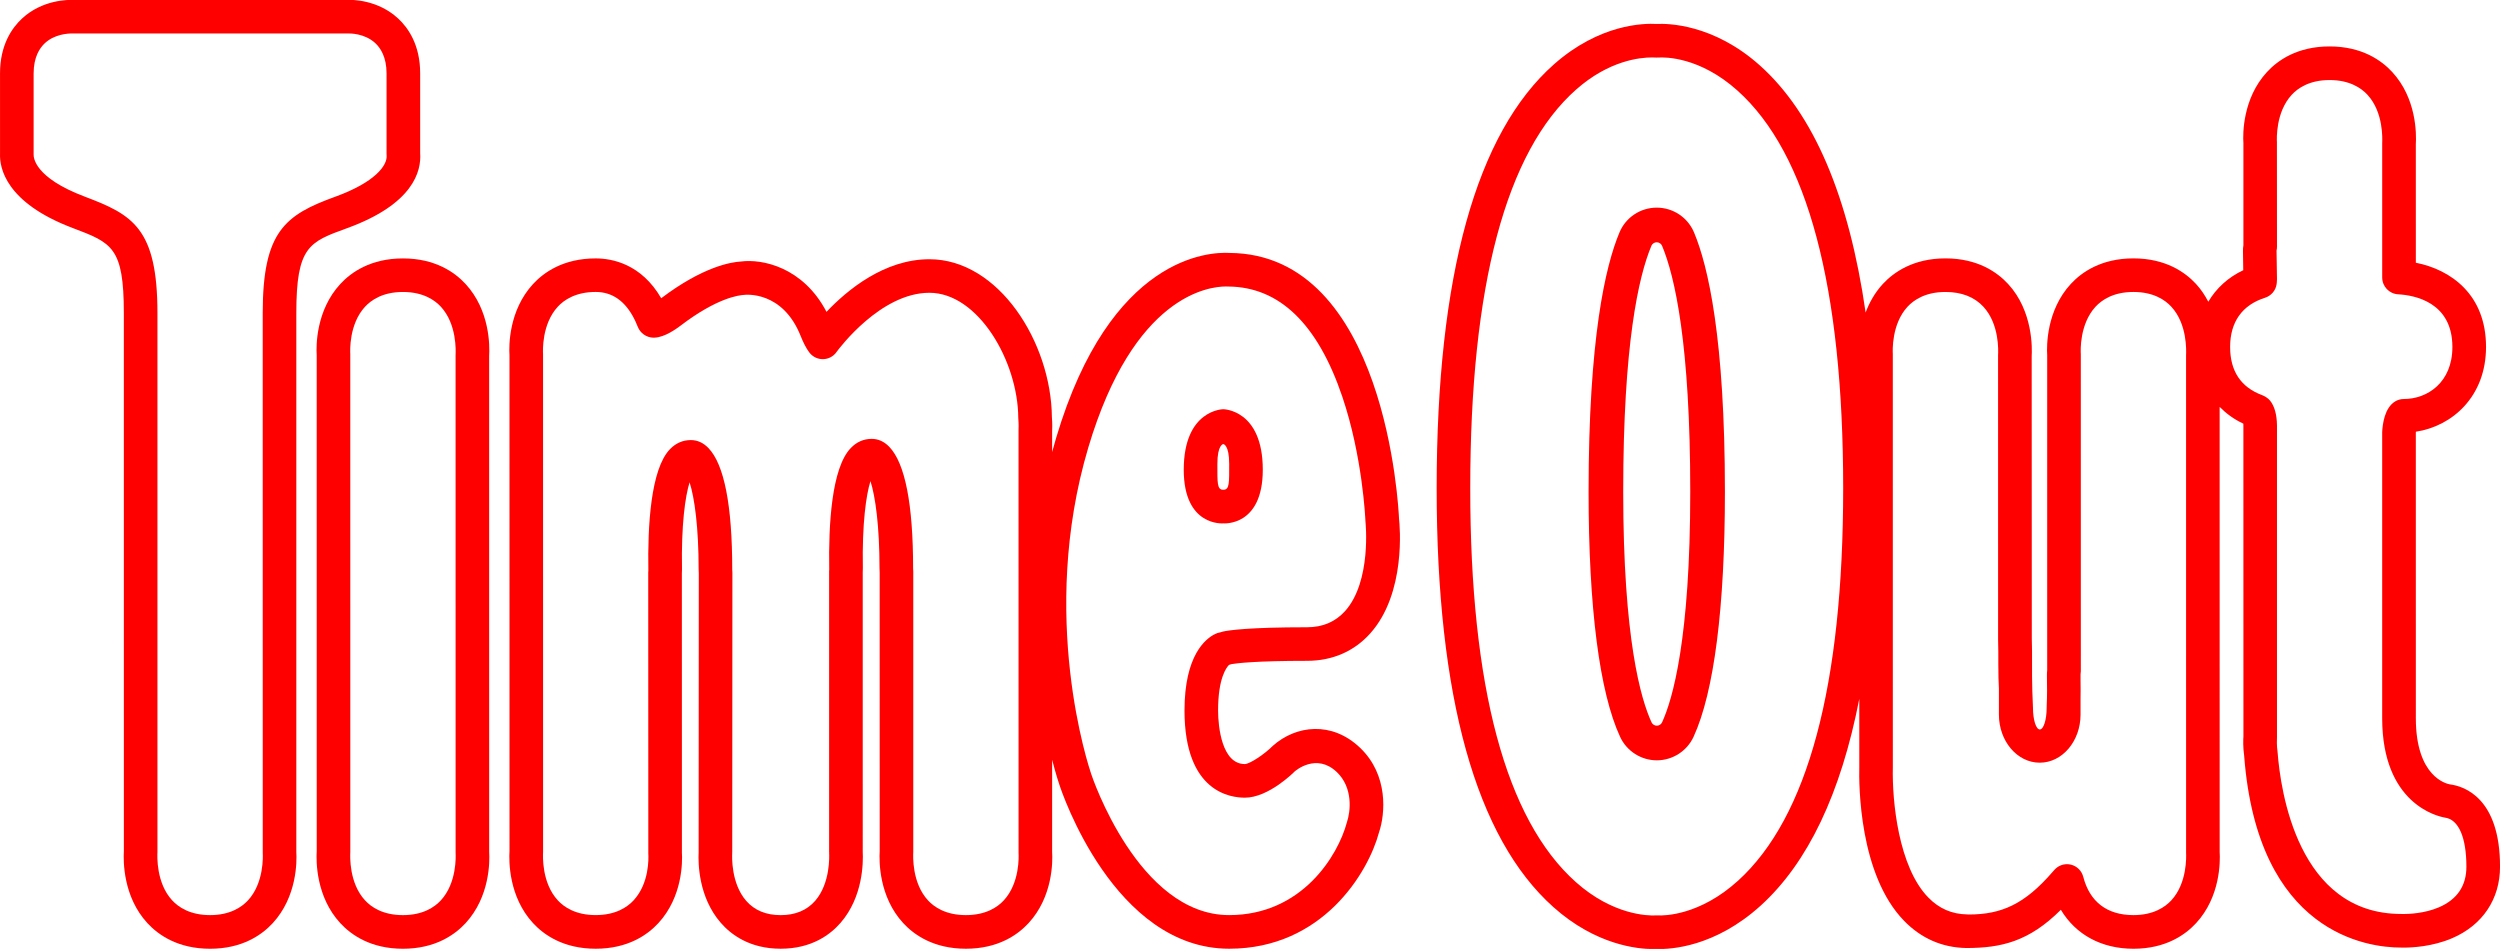
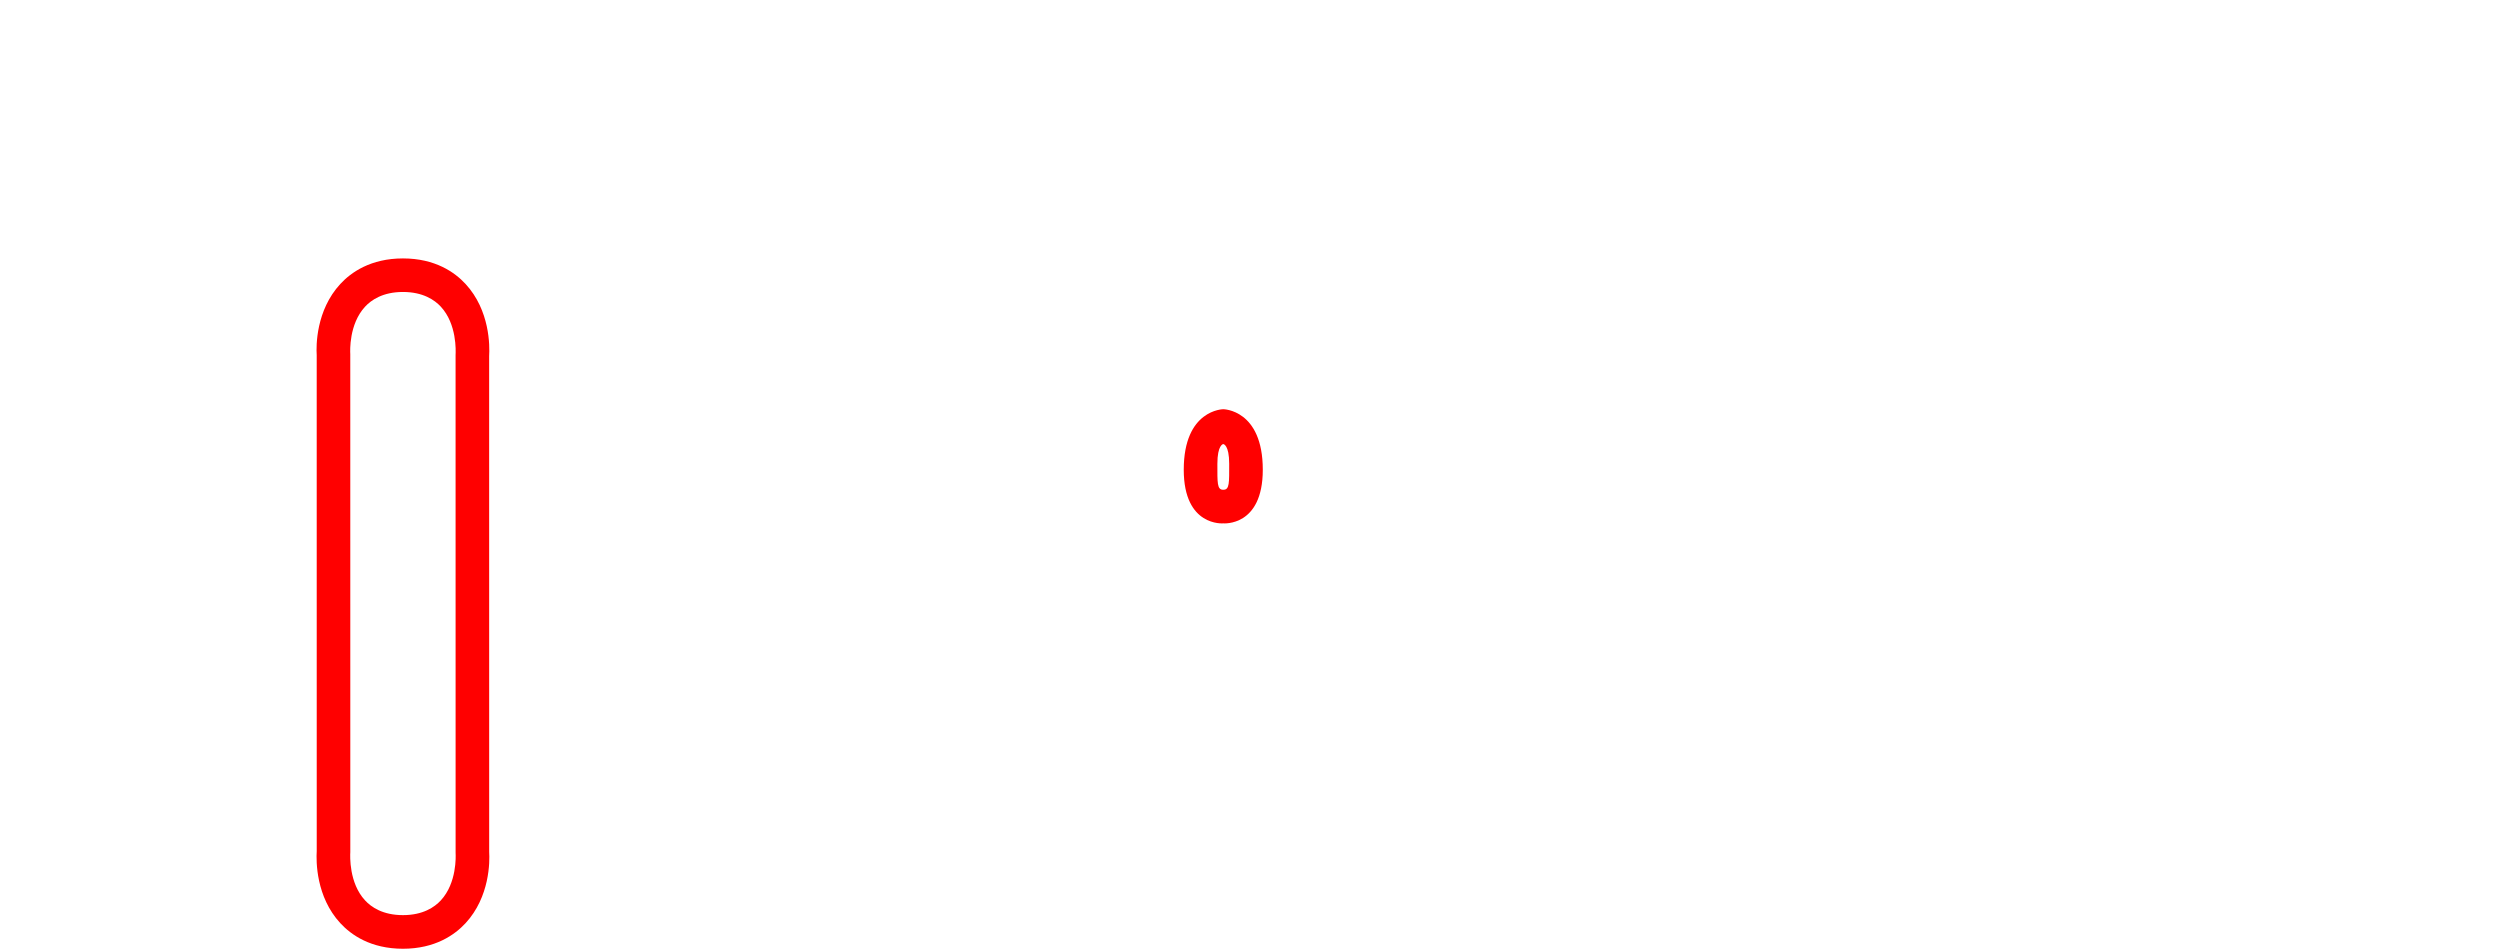
<svg xmlns="http://www.w3.org/2000/svg" version="1.1" id="Layer_1" x="0px" y="0px" width="227.421px" height="86.32px" viewBox="0 0 227.421 86.32" enable-background="new 0 0 227.421 86.32" xml:space="preserve">
-   <path fill="#FF0000" d="M31.556,20.764c6.047-2.193,6.787-5.191,6.666-6.836V6.674c0-2.591-1.09-4.145-2.004-4.991  c-1.826-1.691-4.134-1.724-4.726-1.691H6.806c-0.66-0.026-2.968-0.004-4.8,1.692C1.092,2.53,0.002,4.083,0.002,6.674l0.001,7.314  c-0.05,1.263,0.497,4.448,6.626,6.76c3.561,1.346,4.636,1.752,4.636,7.738l0.003,48.931c-0.056,0.934-0.068,4.162,2.145,6.563  c0.979,1.063,2.763,2.326,5.698,2.326c2.935,0,4.718-1.267,5.697-2.326c2.217-2.4,2.203-5.631,2.148-6.469V28.486  C26.957,22.431,28.116,22.011,31.556,20.764 M23.899,28.486l0.003,49.115c0.017,0.271,0.121,2.718-1.342,4.303  c-0.565,0.611-1.621,1.343-3.449,1.343c-1.828,0-2.885-0.729-3.45-1.344c-1.46-1.582-1.357-4.028-1.338-4.396V28.486  c0-7.74-2.268-8.957-6.615-10.599c-4.595-1.733-4.658-3.575-4.649-3.839V6.673c0-1.486,0.557-2.315,1.024-2.747  C4.952,3.12,6.128,3.043,6.58,3.043c0.069,0,0.121,0.002,0.152,0.003l24.831-0.002c0.258-0.01,1.599-0.025,2.577,0.881  c0.467,0.435,1.024,1.262,1.024,2.748v7.316c0,0.047,0.002,0.095,0.006,0.143c0.086,0.923-1.083,2.461-4.657,3.758  C25.915,19.556,23.899,21.062,23.899,28.486" />
-   <path fill="#FF0000" d="M112.034,60.412c0.473-0.078,2.204-0.298,6.875-0.298c2.289,0,4.27-0.857,5.727-2.48  c3.289-3.654,2.701-9.836,2.633-10.423c-0.043-0.985-1.188-24.12-15.434-24.202c-1.771-0.099-10.813,0.222-15.756,16.813  c-0.129,0.437-0.252,0.871-0.369,1.305v-1.888c0.011-0.183,0.029-0.665-0.021-1.292c-0.065-6.793-4.831-14.364-11.143-14.364  c-4.1,0-7.476,2.796-9.36,4.786c-2.135-4.087-5.869-4.83-7.774-4.58c-0.924,0.05-3.473,0.476-7.263,3.34  c-1.818-3.134-4.48-3.62-5.959-3.622c-2.935,0.002-4.718,1.267-5.696,2.327c-2.217,2.402-2.203,5.632-2.148,6.47l0.003,45.111  c-0.058,0.936-0.072,4.161,2.144,6.563c0.979,1.062,2.763,2.326,5.697,2.326c2.936,0,4.719-1.268,5.698-2.326  c2.21-2.396,2.197-5.586,2.143-6.413l-0.004-25.402c0.01-0.119,0.013-0.242,0.012-0.369c-0.072-4.058,0.291-6.631,0.691-7.918  c0.451,1.403,0.824,4.091,0.824,7.94c0,0.124,0.003,0.247,0.014,0.37l-0.014,25.345c-0.049,0.986-0.02,4.072,2.01,6.412  c0.934,1.078,2.638,2.361,5.453,2.361s4.519-1.283,5.453-2.361c2.032-2.344,2.061-5.453,2.011-6.449V52.052  c0.011-0.123,0.014-0.246,0.011-0.369c-0.071-4.059,0.293-6.631,0.692-7.918c0.45,1.401,0.824,4.088,0.824,7.938  c0,0.125,0.003,0.249,0.014,0.371l0.003,25.341c-0.057,0.936-0.071,4.161,2.144,6.563c0.979,1.062,2.763,2.326,5.698,2.326  c2.936,0,4.719-1.268,5.697-2.326c2.218-2.401,2.203-5.629,2.147-6.469v-8.398c0.347,1.348,0.617,2.15,0.662,2.279  c0.199,0.619,4.976,14.914,15.442,14.914c8.484,0,12.646-6.897,13.632-10.584c0.574-1.688,0.865-5.205-1.705-7.678  c-2.578-2.478-5.855-2.067-7.959-0.191c-0.764,0.774-2.091,1.645-2.538,1.656c-2.088,0-2.437-3.374-2.437-4.875  c0-2.939,0.756-3.91,0.992-4.146C111.88,60.468,111.958,60.442,112.034,60.412 M91.316,81.904c-0.565,0.613-1.622,1.343-3.45,1.343  s-2.885-0.729-3.45-1.343c-1.461-1.584-1.357-4.028-1.337-4.395V51.989c0-0.071-0.004-0.214-0.015-0.286  c0-5.841-0.729-9.561-2.169-11.058c-0.462-0.479-0.999-0.722-1.596-0.722c-0.732,0-1.372,0.279-1.902,0.832  c-1.751,1.816-2.033,6.975-1.964,11.036c-0.007,0.063-0.01,0.122-0.01,0.185V77.51c0,0.016,0.008,0.024,0.008,0.043  c0.001,0.016-0.007,0.026-0.006,0.043c0.016,0.275,0.115,2.75-1.267,4.346c-0.751,0.865-1.808,1.307-3.142,1.307  s-2.391-0.438-3.143-1.309c-1.379-1.59-1.281-4.031-1.265-4.307c0.001-0.017-0.007-0.027-0.006-0.046  c0-0.015,0.008-0.024,0.008-0.04l0.015-25.446c0-0.072-0.004-0.215-0.015-0.286c0-5.843-0.729-9.563-2.167-11.058  c-0.463-0.479-1-0.724-1.598-0.724c-0.732,0-1.372,0.28-1.903,0.832c-1.749,1.818-2.032,6.976-1.962,11.037  c-0.008,0.062-0.011,0.122-0.011,0.184l0.007,25.57c0.027,0.438,0.089,2.702-1.337,4.246c-0.565,0.612-1.621,1.343-3.45,1.343  c-1.827,0-2.884-0.729-3.449-1.343c-1.462-1.584-1.358-4.028-1.338-4.396l-0.003-45.303c-0.017-0.271-0.121-2.717,1.341-4.302  c0.565-0.612,1.622-1.343,3.449-1.343c1.522,0,2.711,0.845,3.535,2.509c0.012,0.026,0.069,0.147,0.083,0.173  c0.074,0.16,0.144,0.322,0.209,0.489c0.059,0.149,0.141,0.289,0.243,0.414c0.032,0.038,0.082,0.092,0.116,0.127  c0.23,0.228,0.525,0.378,0.845,0.428c0.871,0.141,1.945-0.509,2.691-1.075c3.336-2.543,5.302-2.767,5.772-2.796  c0.142-0.018,3.514-0.394,5.156,3.75c0.245,0.617,0.507,1.116,0.78,1.482c0.317,0.425,0.83,0.655,1.361,0.607  c0.457-0.038,0.867-0.282,1.123-0.653c0.234-0.319,4.014-5.379,8.442-5.379c4.442,0,8.056,6.227,8.086,11.382  c0,0.039,0.002,0.077,0.006,0.116c0.039,0.479,0.024,0.834,0.017,1.016l0.003,38.446C92.675,77.876,92.779,80.32,91.316,81.904   M110.999,57.527c-0.164,0.025-0.321,0.076-0.465,0.15c-0.865,0.422-2.781,1.928-2.781,6.955c0,7.475,4.234,7.932,5.492,7.932  c2.172,0,4.495-2.346,4.522-2.379c0.08-0.07,1.992-1.729,3.854,0.063c1.467,1.408,1.25,3.55,0.898,4.58  c-0.805,3-4.08,8.418-10.708,8.418c-8.26,0-12.487-12.659-12.54-12.819c-0.199-0.58-4.842-14.364-0.266-29.73  c4.128-13.861,10.984-14.636,12.512-14.636c0.091,0,0.163,0.002,0.214,0.005c4.646,0.026,8.136,3.396,10.375,10.013  c1.834,5.412,2.094,11.028,2.109,11.37c0.006,0.054,0.576,5.436-1.859,8.145c-0.875,0.974-2.033,1.467-3.451,1.467  c-5.296,0-7.124,0.273-7.665,0.394C111.165,57.468,111.081,57.494,110.999,57.527" />
  <path fill="#FF0000" d="M44.497,32.396c0.058-0.932,0.072-4.16-2.145-6.563c-0.979-1.062-2.763-2.325-5.697-2.325  c-2.934,0-4.718,1.265-5.698,2.325c-2.216,2.402-2.202,5.632-2.147,6.472l0.002,45.11c-0.057,0.934-0.072,4.159,2.145,6.563  c0.979,1.063,2.762,2.328,5.698,2.328c2.935,0,4.718-1.269,5.697-2.328c2.217-2.4,2.203-5.629,2.148-6.469L44.497,32.396z   M40.104,81.904c-0.565,0.613-1.621,1.344-3.449,1.344c-1.828,0-2.885-0.729-3.45-1.345c-1.462-1.583-1.358-4.027-1.338-4.396  l-0.003-45.3c-0.017-0.272-0.121-2.719,1.341-4.303c0.565-0.613,1.622-1.344,3.45-1.344c1.827,0,2.884,0.729,3.45,1.342  c1.462,1.586,1.357,4.029,1.338,4.396l0.003,45.3C41.462,77.876,41.567,80.319,40.104,81.904" />
-   <path fill="#FF0000" d="M150.722,69.165h-0.006c-1.426,0-2.734-0.835-3.334-2.128c-1.877-4.051-2.871-11.763-2.871-22.305  c0-13.938,1.525-20.517,2.809-23.584c0.57-1.371,1.902-2.259,3.393-2.259c1.486,0,2.816,0.888,3.393,2.259  c1.281,3.067,2.807,9.646,2.807,23.584c0,10.52-0.984,18.227-2.85,22.29c-0.596,1.298-1.904,2.14-3.334,2.143H150.722z   M150.708,22.039c-0.213,0-0.402,0.127-0.484,0.324c-1.17,2.799-2.563,8.955-2.563,22.369c0,13.416,1.615,18.902,2.578,20.979  c0.086,0.186,0.273,0.305,0.479,0.305h0.004c0.201,0,0.387-0.12,0.475-0.306c0.957-2.087,2.563-7.585,2.563-20.978  c0-13.414-1.395-19.57-2.563-22.369C151.111,22.166,150.921,22.039,150.708,22.039" />
  <path fill="#FF0000" d="M111.28,37.226c0,0-3.596,0.019-3.596,5.508c0,5.199,3.596,4.875,3.596,4.875s3.594,0.324,3.594-4.875  C114.875,37.245,111.28,37.226,111.28,37.226 M111.296,44.552h-0.032c-0.554,0-0.521-0.639-0.521-2.357  c0-1.721,0.521-1.795,0.521-1.795h0.032c0,0,0.522,0.074,0.522,1.795C111.818,43.913,111.852,44.552,111.296,44.552" />
-   <path fill="#FF0000" d="M222.859,71.353c-0.314-0.055-3.092-0.692-3.094-6.012l-0.002-25.975c0.002-0.032,0.004-0.063,0.006-0.094  c3.266-0.49,6.381-3.158,6.381-7.714c0-4.756-3.182-7.019-6.385-7.658l-0.002-10.786c0.059-0.932,0.068-4.161-2.146-6.562  c-0.979-1.063-2.764-2.327-5.697-2.328c-2.939,0.001-4.721,1.267-5.695,2.326c-2.217,2.401-2.203,5.631-2.146,6.47v9.288  c-0.031,0.188-0.045,0.377-0.039,0.557l0.025,1.717c-1.377,0.648-2.451,1.636-3.18,2.866c-0.291-0.555-0.645-1.105-1.115-1.616  c-0.979-1.062-2.762-2.325-5.695-2.327c-2.938,0.002-4.721,1.267-5.699,2.327c-2.215,2.403-2.199,5.632-2.146,6.47v28.664  c-0.018,0.151-0.023,0.31-0.023,0.482l0.006,0.718c0.006,0.23,0.006,0.445,0.006,0.652v0.012c0,0.494-0.014,0.918-0.031,1.288  l-0.006,0.262c0,1.093-0.279,1.978-0.623,1.978c-0.346,0-0.623-0.885-0.623-1.978l-0.057-1.455c0-0.021-0.002-0.039-0.002-0.06  l-0.002-0.018h0.002c-0.029-0.894-0.027-1.76-0.025-2.345c0.002-0.872,0.002-1.725-0.023-2.391l-0.01-25.715  c0.041-0.662,0.137-4.094-2.146-6.564c-0.979-1.063-2.764-2.325-5.695-2.327c-2.934,0.002-4.717,1.267-5.699,2.327  c-0.746,0.813-1.242,1.724-1.566,2.602c-1.521-10.579-4.74-18.112-9.619-22.479c-4.25-3.799-8.426-3.823-9.371-3.774  c-1.219-0.072-5.209,0.011-9.346,3.658c-7.088,6.254-10.686,19.235-10.686,38.586c0,18.983,3.572,31.801,10.619,38.094  c3.857,3.447,7.641,3.816,9.086,3.816c0.131,0,0.246-0.002,0.34-0.006c1.24,0.036,5.27-0.173,9.43-3.945  c4.295-3.897,7.291-10.194,8.971-18.813v6.188c-0.041,1.602-0.027,9.803,4.082,14.016c1.555,1.594,3.451,2.423,5.639,2.466  c3.197,0,5.73-0.593,8.615-3.479c1.348,2.256,3.689,3.545,6.605,3.545c2.932,0,4.717-1.268,5.695-2.328  c2.219-2.398,2.201-5.629,2.146-6.469l-0.002-40.495c0.604,0.612,1.313,1.135,2.154,1.524c0.004,0.056,0.006,0.118,0.006,0.188  l0.004,28.258c-0.021,0.274-0.043,1.003,0.066,1.755c1.223,16.201,11.242,17.46,14.264,17.46l0.24,0.004h0.023  c0.723,0,2.598-0.084,4.395-0.856c2.77-1.188,4.355-3.563,4.355-6.506C227.425,72.605,224.183,71.519,222.859,71.353   M158.105,80.119c-3.473,3.152-6.697,3.188-7.316,3.154c-0.051-0.002-0.105-0.004-0.156,0.001c-0.754,0.042-3.941-0.046-7.287-3.037  c-6.371-5.687-9.6-17.737-9.6-35.813c0-18.435,3.246-30.646,9.648-36.291c2.971-2.619,5.756-2.907,6.891-2.907  c0.166,0,0.297,0.006,0.387,0.012c0.033,0,0.15-0.002,0.182-0.003c0.605-0.041,3.76-0.075,7.195,3  c6.385,5.713,9.623,17.889,9.623,36.189C167.671,62.347,164.455,74.357,158.105,80.119 M197.523,81.903  c-0.564,0.612-1.625,1.344-3.449,1.344c-2.396,0-3.975-1.206-4.564-3.486c-0.141-0.541-0.563-0.966-1.109-1.102  c-0.119-0.031-0.244-0.046-0.367-0.046c-0.426,0-0.832,0.175-1.125,0.494l-0.197,0.22c-2.541,2.94-4.656,3.864-7.623,3.864  c-0.043,0-0.086-0.008-0.129-0.008c-1.396-0.021-2.559-0.522-3.553-1.545c-2.699-2.769-3.291-8.725-3.219-11.843l-0.002-37.59  c-0.016-0.271-0.123-2.718,1.338-4.301c0.566-0.613,1.625-1.344,3.451-1.344c1.467,0,2.627,0.452,3.451,1.342  c1.465,1.59,1.357,4.027,1.336,4.396l0.002,25.87c0.025,0.688,0.021,1.496,0.021,2.341c0,0.821,0.02,1.526,0.053,2.14v2.354  c0,2.419,1.662,4.378,3.713,4.378s3.713-1.959,3.713-4.378v-1.506c0.01-0.438,0.008-0.895,0.002-1.371l-0.002-0.146v-0.619  c0.002-0.03,0.002-0.063,0.006-0.094c0.014-0.069,0.02-0.141,0.02-0.209l-0.002-28.854c-0.021-0.271-0.123-2.717,1.34-4.303  c0.563-0.611,1.619-1.342,3.449-1.342c1.824,0,2.885,0.729,3.445,1.343c1.467,1.584,1.357,4.029,1.342,4.396l0.002,45.299  C198.878,77.876,198.984,80.32,197.523,81.903 M221.863,82.538c-1.301,0.561-2.744,0.606-3.176,0.608l-0.254-0.004  c-9.402,0-10.979-11.199-11.246-14.736c-0.088-0.604-0.063-1.134-0.053-1.327V38.711c-0.014-1.008-0.227-1.772-0.637-2.276  c-0.17-0.211-0.484-0.404-0.74-0.499c-1.914-0.716-2.887-2.188-2.887-4.374c0-2.271,1.1-3.818,3.174-4.476  c0.557-0.175,0.965-0.647,1.053-1.223c0.016-0.093,0.027-0.221,0.037-0.471l-0.041-2.592c0.025-0.113,0.041-0.229,0.041-0.347  l-0.006-9.524c-0.016-0.274-0.119-2.72,1.344-4.304c0.563-0.612,1.619-1.343,3.447-1.344c1.828,0.001,2.885,0.73,3.449,1.344  c1.463,1.586,1.354,4.028,1.338,4.396v12.224c0,0.813,0.637,1.484,1.447,1.527c1.48,0.08,4.938,0.706,4.938,4.787  c0,3.255-2.291,4.738-4.416,4.738c-0.277,0-0.547,0.073-0.783,0.215c-0.979,0.584-1.152,2.089-1.188,2.78v26.048  c0.004,7.793,5.045,8.922,5.699,9.036c1.244,0.155,1.961,1.781,1.961,4.463C224.369,80.578,223.525,81.823,221.863,82.538" />
</svg>